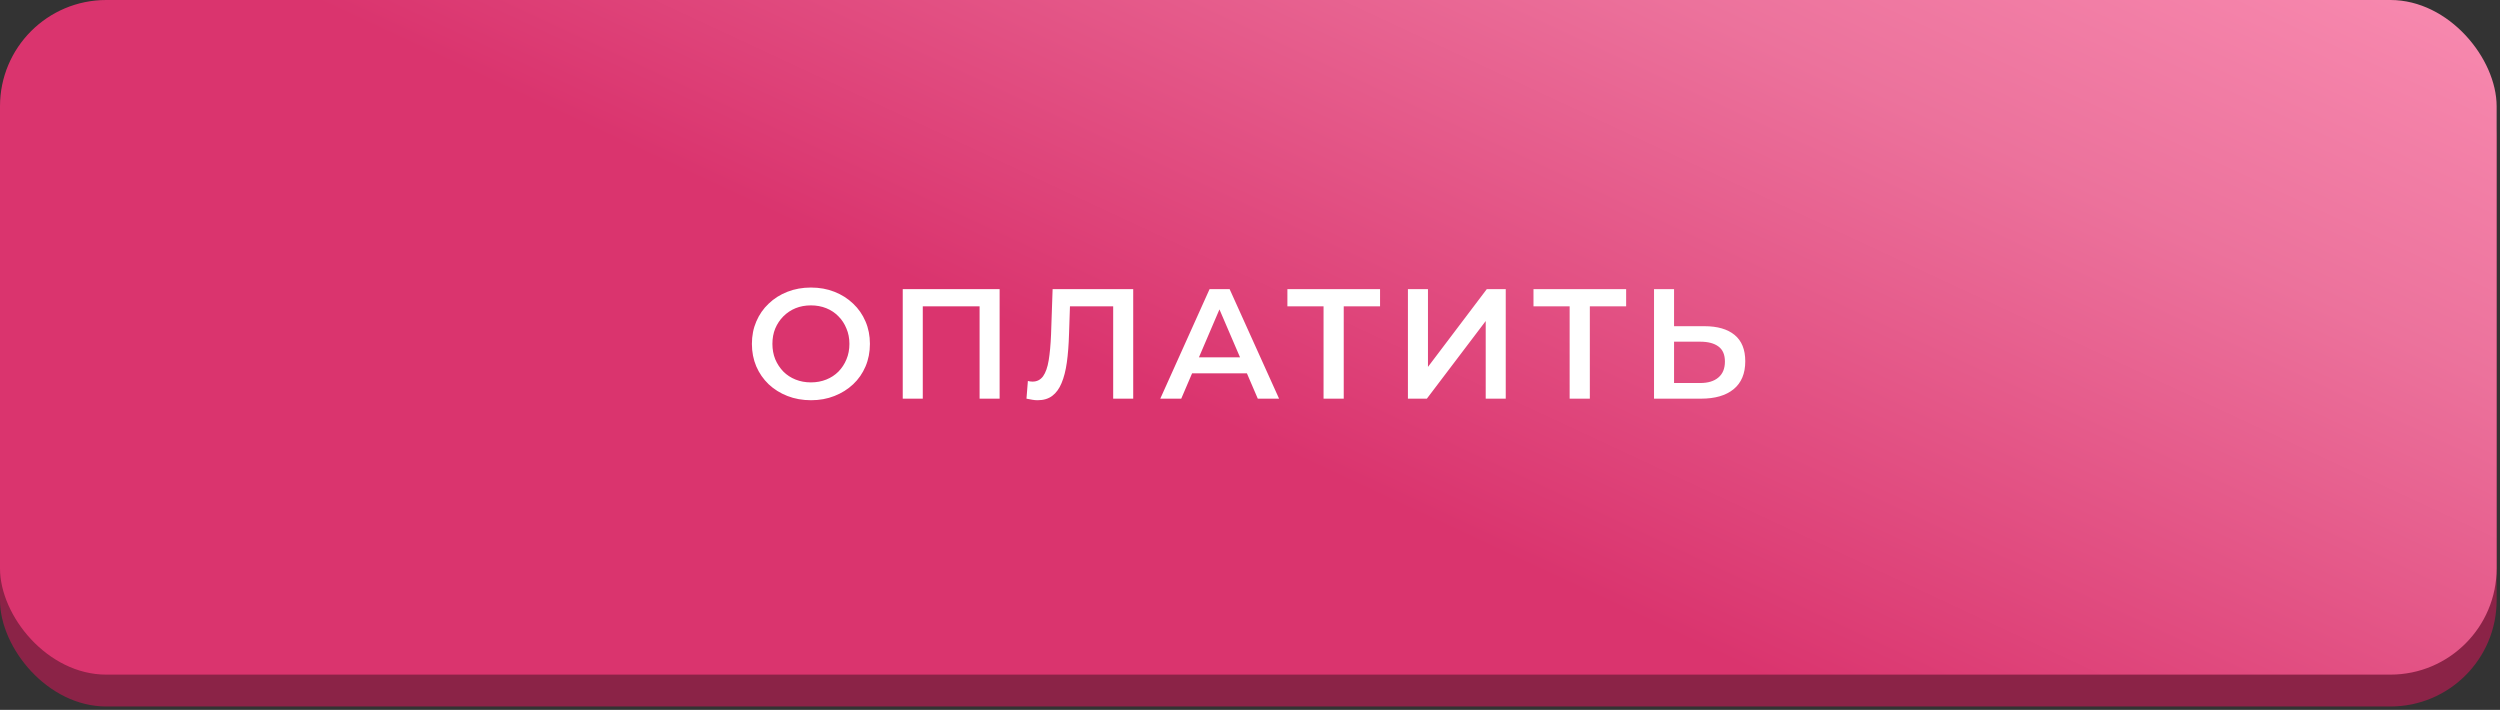
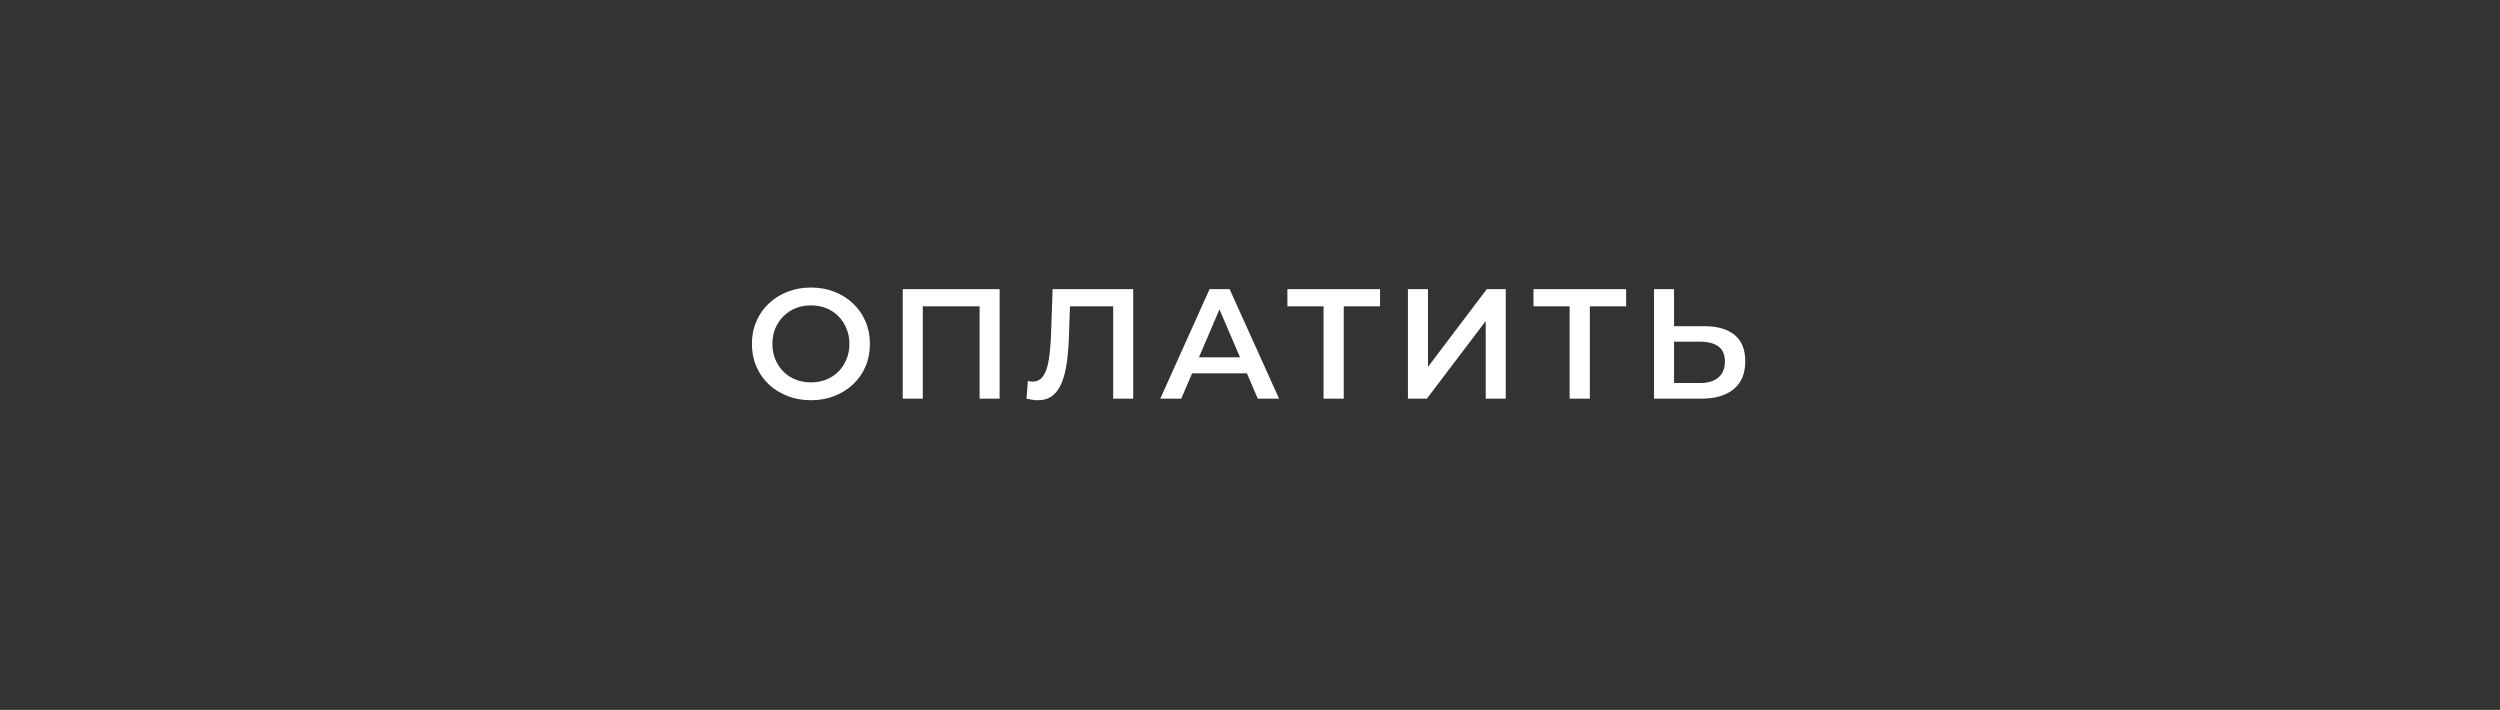
<svg xmlns="http://www.w3.org/2000/svg" width="243" height="69" viewBox="0 0 243 69" fill="none">
  <rect x="0" y="0" width="243" height="69" fill="#333333" stroke="none" />
-   <rect y="3.098" width="242.673" height="65.573" rx="10.326" fill="#8B2347" />
-   <rect width="242.673" height="65.573" rx="10.326" fill="url(#paint0_linear_793_2941)" />
  <path d="M78.836 38.902C78.004 38.902 77.239 38.765 76.539 38.491C75.839 38.218 75.231 37.837 74.713 37.35C74.196 36.853 73.795 36.275 73.511 35.616C73.227 34.947 73.085 34.217 73.085 33.425C73.085 32.634 73.227 31.909 73.511 31.25C73.795 30.581 74.196 30.003 74.713 29.516C75.231 29.019 75.839 28.633 76.539 28.36C77.239 28.086 77.999 27.949 78.821 27.949C79.652 27.949 80.413 28.086 81.103 28.36C81.802 28.633 82.411 29.019 82.928 29.516C83.445 30.003 83.846 30.581 84.13 31.25C84.414 31.909 84.556 32.634 84.556 33.425C84.556 34.217 84.414 34.947 84.13 35.616C83.846 36.285 83.445 36.864 82.928 37.35C82.411 37.837 81.802 38.218 81.103 38.491C80.413 38.765 79.657 38.902 78.836 38.902ZM78.821 37.168C79.358 37.168 79.855 37.077 80.312 36.894C80.768 36.712 81.163 36.453 81.498 36.118C81.833 35.773 82.091 35.378 82.274 34.932C82.467 34.475 82.563 33.973 82.563 33.425C82.563 32.878 82.467 32.381 82.274 31.935C82.091 31.478 81.833 31.083 81.498 30.748C81.163 30.403 80.768 30.14 80.312 29.957C79.855 29.774 79.358 29.683 78.821 29.683C78.283 29.683 77.786 29.774 77.33 29.957C76.884 30.14 76.488 30.403 76.143 30.748C75.809 31.083 75.545 31.478 75.352 31.935C75.17 32.381 75.078 32.878 75.078 33.425C75.078 33.963 75.17 34.46 75.352 34.916C75.545 35.373 75.809 35.773 76.143 36.118C76.478 36.453 76.874 36.712 77.33 36.894C77.786 37.077 78.283 37.168 78.821 37.168ZM87.746 38.75V28.101H97.163V38.75H95.216V29.288L95.672 29.774H89.237L89.694 29.288V38.75H87.746ZM100.853 38.902C100.681 38.902 100.508 38.887 100.336 38.856C100.164 38.826 99.976 38.791 99.773 38.75L99.91 37.031C100.052 37.072 100.204 37.092 100.366 37.092C100.792 37.092 101.132 36.919 101.386 36.575C101.639 36.22 101.822 35.702 101.933 35.023C102.045 34.343 102.121 33.507 102.162 32.513L102.314 28.101H110.148V38.75H108.201V29.288L108.657 29.774H103.592L104.017 29.272L103.911 32.437C103.881 33.491 103.81 34.419 103.698 35.221C103.586 36.022 103.414 36.696 103.181 37.244C102.958 37.781 102.658 38.192 102.283 38.476C101.908 38.76 101.431 38.902 100.853 38.902ZM112.779 38.75L117.571 28.101H119.518L124.326 38.75H122.257L118.134 29.151H118.925L114.817 38.75H112.779ZM114.985 36.285L115.517 34.734H121.268L121.8 36.285H114.985ZM128.649 38.75V29.288L129.12 29.774H125.135V28.101H134.141V29.774H130.155L130.611 29.288V38.75H128.649ZM136.85 38.75V28.101H138.798V35.662L144.518 28.101H146.358V38.75H144.411V31.204L138.691 38.75H136.85ZM152.569 38.75V29.288L153.041 29.774H149.055V28.101H158.061V29.774H154.075L154.532 29.288V38.75H152.569ZM165.67 31.706C166.937 31.706 167.916 31.99 168.606 32.558C169.295 33.126 169.64 33.978 169.64 35.114C169.64 36.311 169.26 37.219 168.499 37.837C167.749 38.446 166.699 38.75 165.35 38.75H160.771V28.101H162.718V31.706H165.67ZM165.259 37.229C166.019 37.229 166.608 37.051 167.023 36.696C167.449 36.341 167.662 35.824 167.662 35.145C167.662 34.475 167.454 33.988 167.039 33.684C166.623 33.37 166.03 33.212 165.259 33.212H162.718V37.229H165.259Z" fill="white" />
  <defs>
    <linearGradient id="paint0_linear_793_2941" x1="95.047" y1="35.41" x2="147.344" y2="-76.772" gradientUnits="userSpaceOnUse">
      <stop offset="0.038" stop-color="#DA346E" />
      <stop offset="0.494" stop-color="#EC729C" />
      <stop offset="0.915" stop-color="#FF98BB" />
    </linearGradient>
  </defs>
</svg>